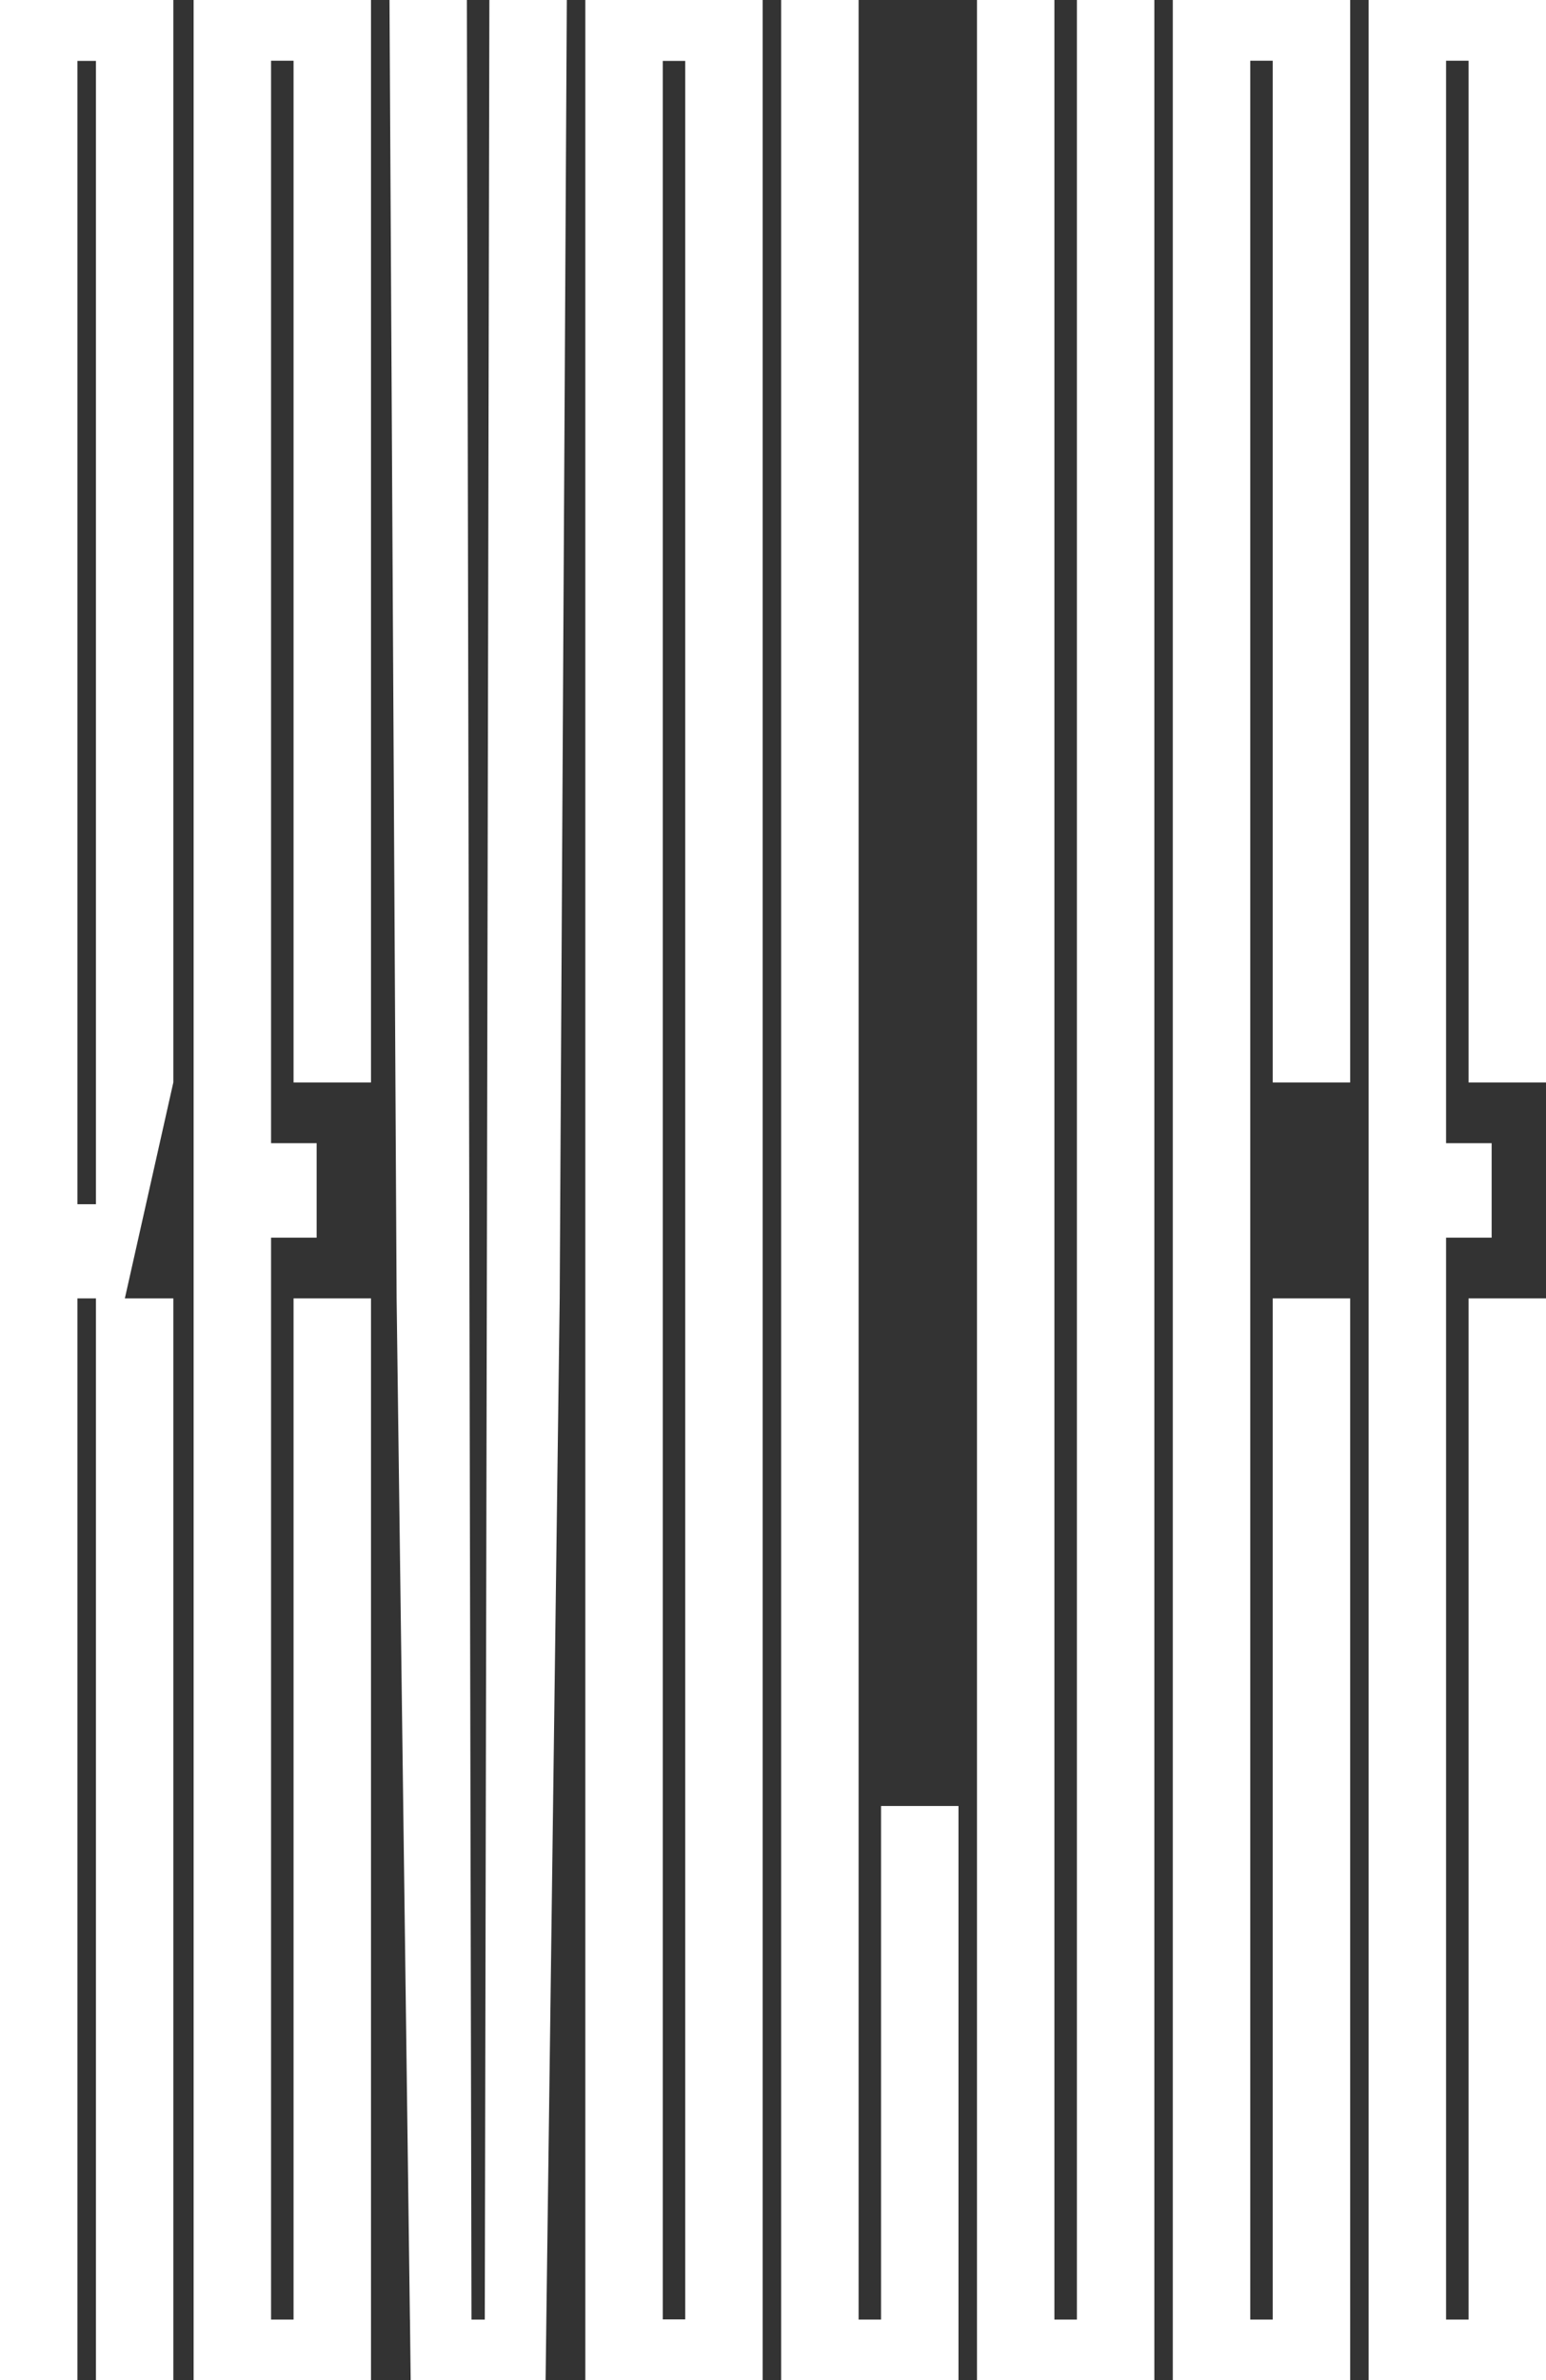
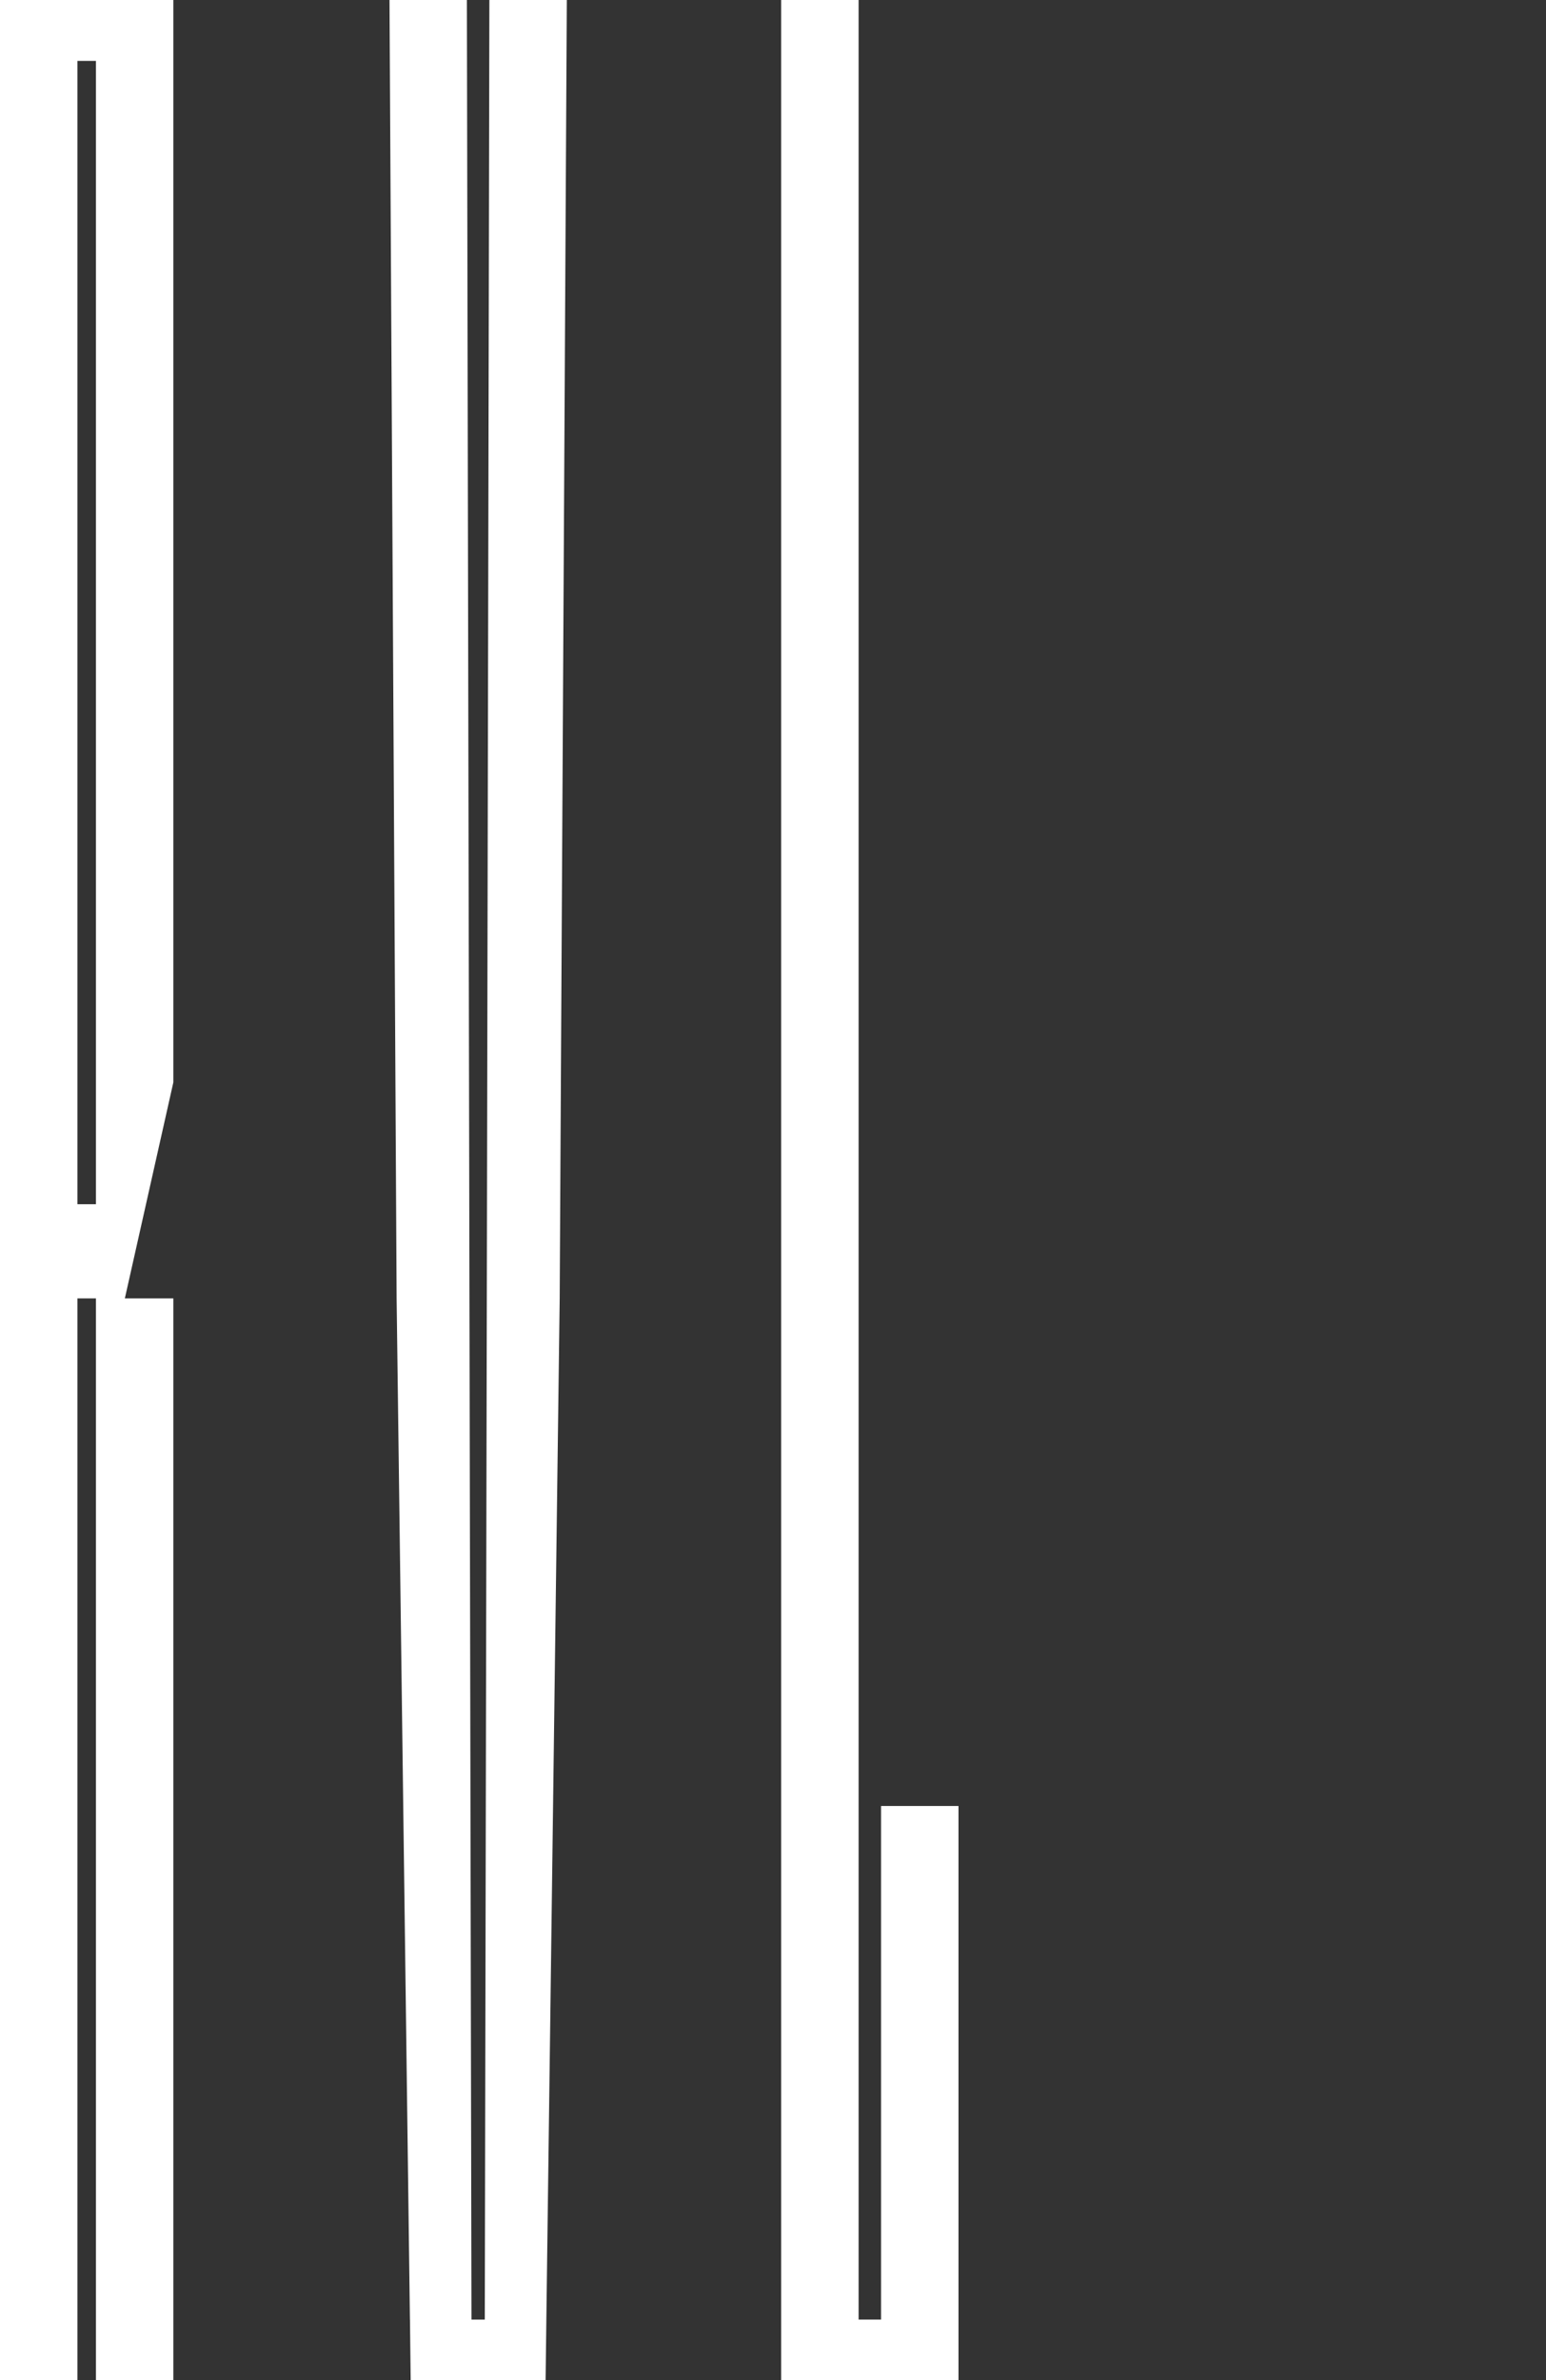
<svg xmlns="http://www.w3.org/2000/svg" viewBox="0 0 330 508" preserveAspectRatio="none">
  <rect x="0" y="0" width="330" height="508" fill="#333333" stroke="none" />
  <defs>
    <style>.cls-1{fill:#fff;}</style>
  </defs>
  <title>mobile-revoluce</title>
  <g id="Vrstva_2" data-name="Vrstva 2">
    <g id="Vrstva_1-2" data-name="Vrstva 1">
      <polygon class="cls-1" points="103.48 495.04 100.64 495.04 99.66 0 83.14 0 84.66 277.1 87.5 495.04 87.51 495.16 87.66 508 116.46 508 116.62 495.16 116.62 495.04 119.47 277.1 120.99 0 104.46 0 103.48 495.04" />
-       <polygon class="cls-1" points="41.33 12.96 41.33 231.02 41.33 277.1 41.33 495.04 41.33 495.16 41.33 508 79.19 508 79.19 495.16 79.19 495.04 79.19 277.1 62.66 277.1 62.66 495.04 57.86 495.04 57.86 277.1 57.86 264.14 67.59 264.14 67.59 243.98 57.86 243.98 57.86 231.02 57.86 12.96 62.66 12.96 62.66 231.02 79.19 231.02 79.19 12.96 79.19 0 41.33 0 41.33 12.96" />
-       <path class="cls-1" d="M146.26,13V495h-4.79V13Zm-21.32,0V508h37.85V0H124.94Z" />
      <path class="cls-1" d="M20.48,13v244H16.53V13ZM0,13V508H16.53V277.1h3.95V508H37V277.1H26.65L37,231V0H0Z" />
      <polygon class="cls-1" points="188.06 495.04 183.27 495.04 183.27 277.1 183.27 231.02 183.27 12.96 183.27 0 166.74 0 166.74 12.96 166.74 231.02 166.74 277.1 166.74 495.04 166.74 495.16 166.74 508 204.59 508 204.59 495.16 204.59 495.04 204.59 385.43 188.06 385.43 188.06 495.04" />
-       <polygon class="cls-1" points="229.87 12.96 229.87 231.02 229.87 277.1 229.87 495.04 225.07 495.04 225.07 277.1 225.07 231.02 225.07 12.96 225.07 0 208.54 0 208.54 12.96 208.54 231.02 208.54 277.1 208.54 495.04 208.54 495.16 208.54 508 246.4 508 246.4 495.16 246.4 495.04 246.4 277.1 246.4 231.02 246.4 12.96 246.4 0 229.87 0 229.87 12.96" />
-       <polygon class="cls-1" points="250.34 12.96 250.34 231.02 250.34 277.1 250.34 495.04 250.34 495.16 250.34 508 288.2 508 288.2 495.16 288.2 495.04 288.2 277.1 271.67 277.1 271.67 495.04 266.87 495.04 266.87 277.1 266.87 231.02 266.87 12.96 271.67 12.96 271.67 231.02 288.2 231.02 288.2 12.96 288.2 0 250.34 0 250.34 12.96" />
-       <polygon class="cls-1" points="292.14 0 292.14 12.96 292.14 231.02 292.14 277.1 292.14 495.04 292.14 495.16 292.14 508 330 508 330 495.16 330 495.04 330 277.1 313.47 277.1 313.47 495.04 308.67 495.04 308.67 277.1 308.67 264.14 318.4 264.14 318.4 243.98 308.67 243.98 308.67 231.02 308.67 12.96 313.47 12.96 313.47 231.02 330 231.02 330 12.96 330 0 292.14 0" />
    </g>
  </g>
</svg>